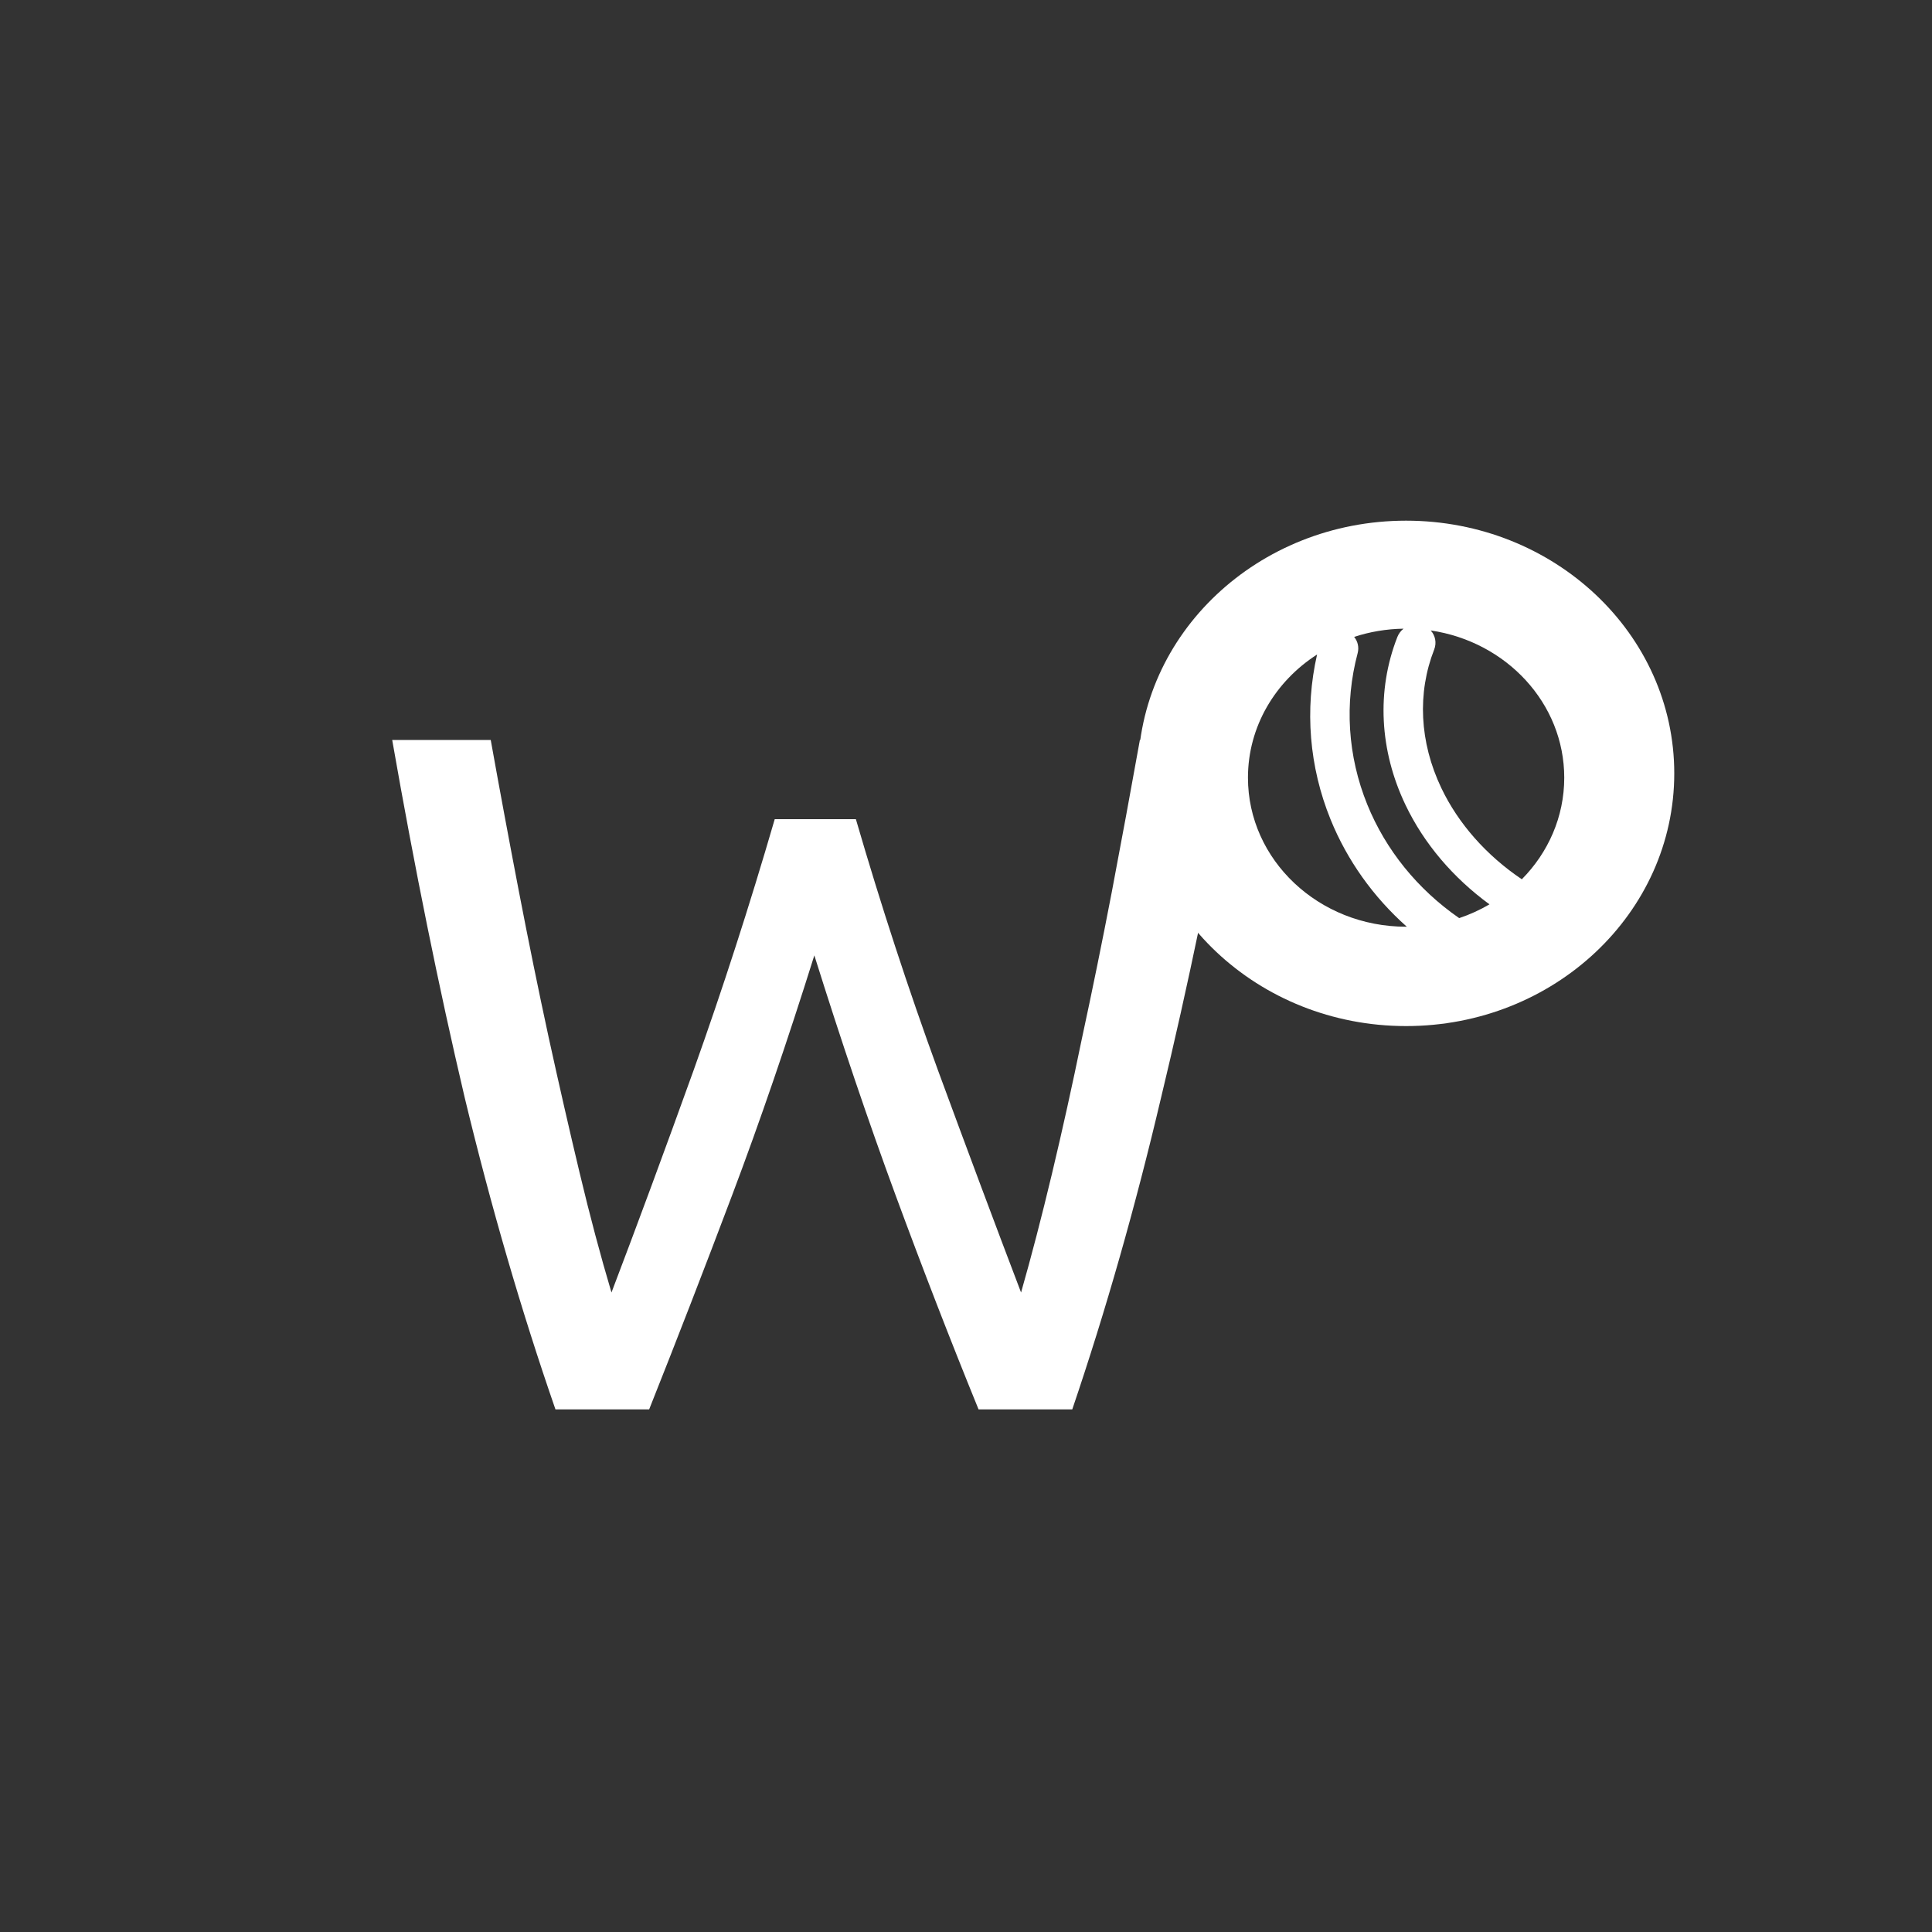
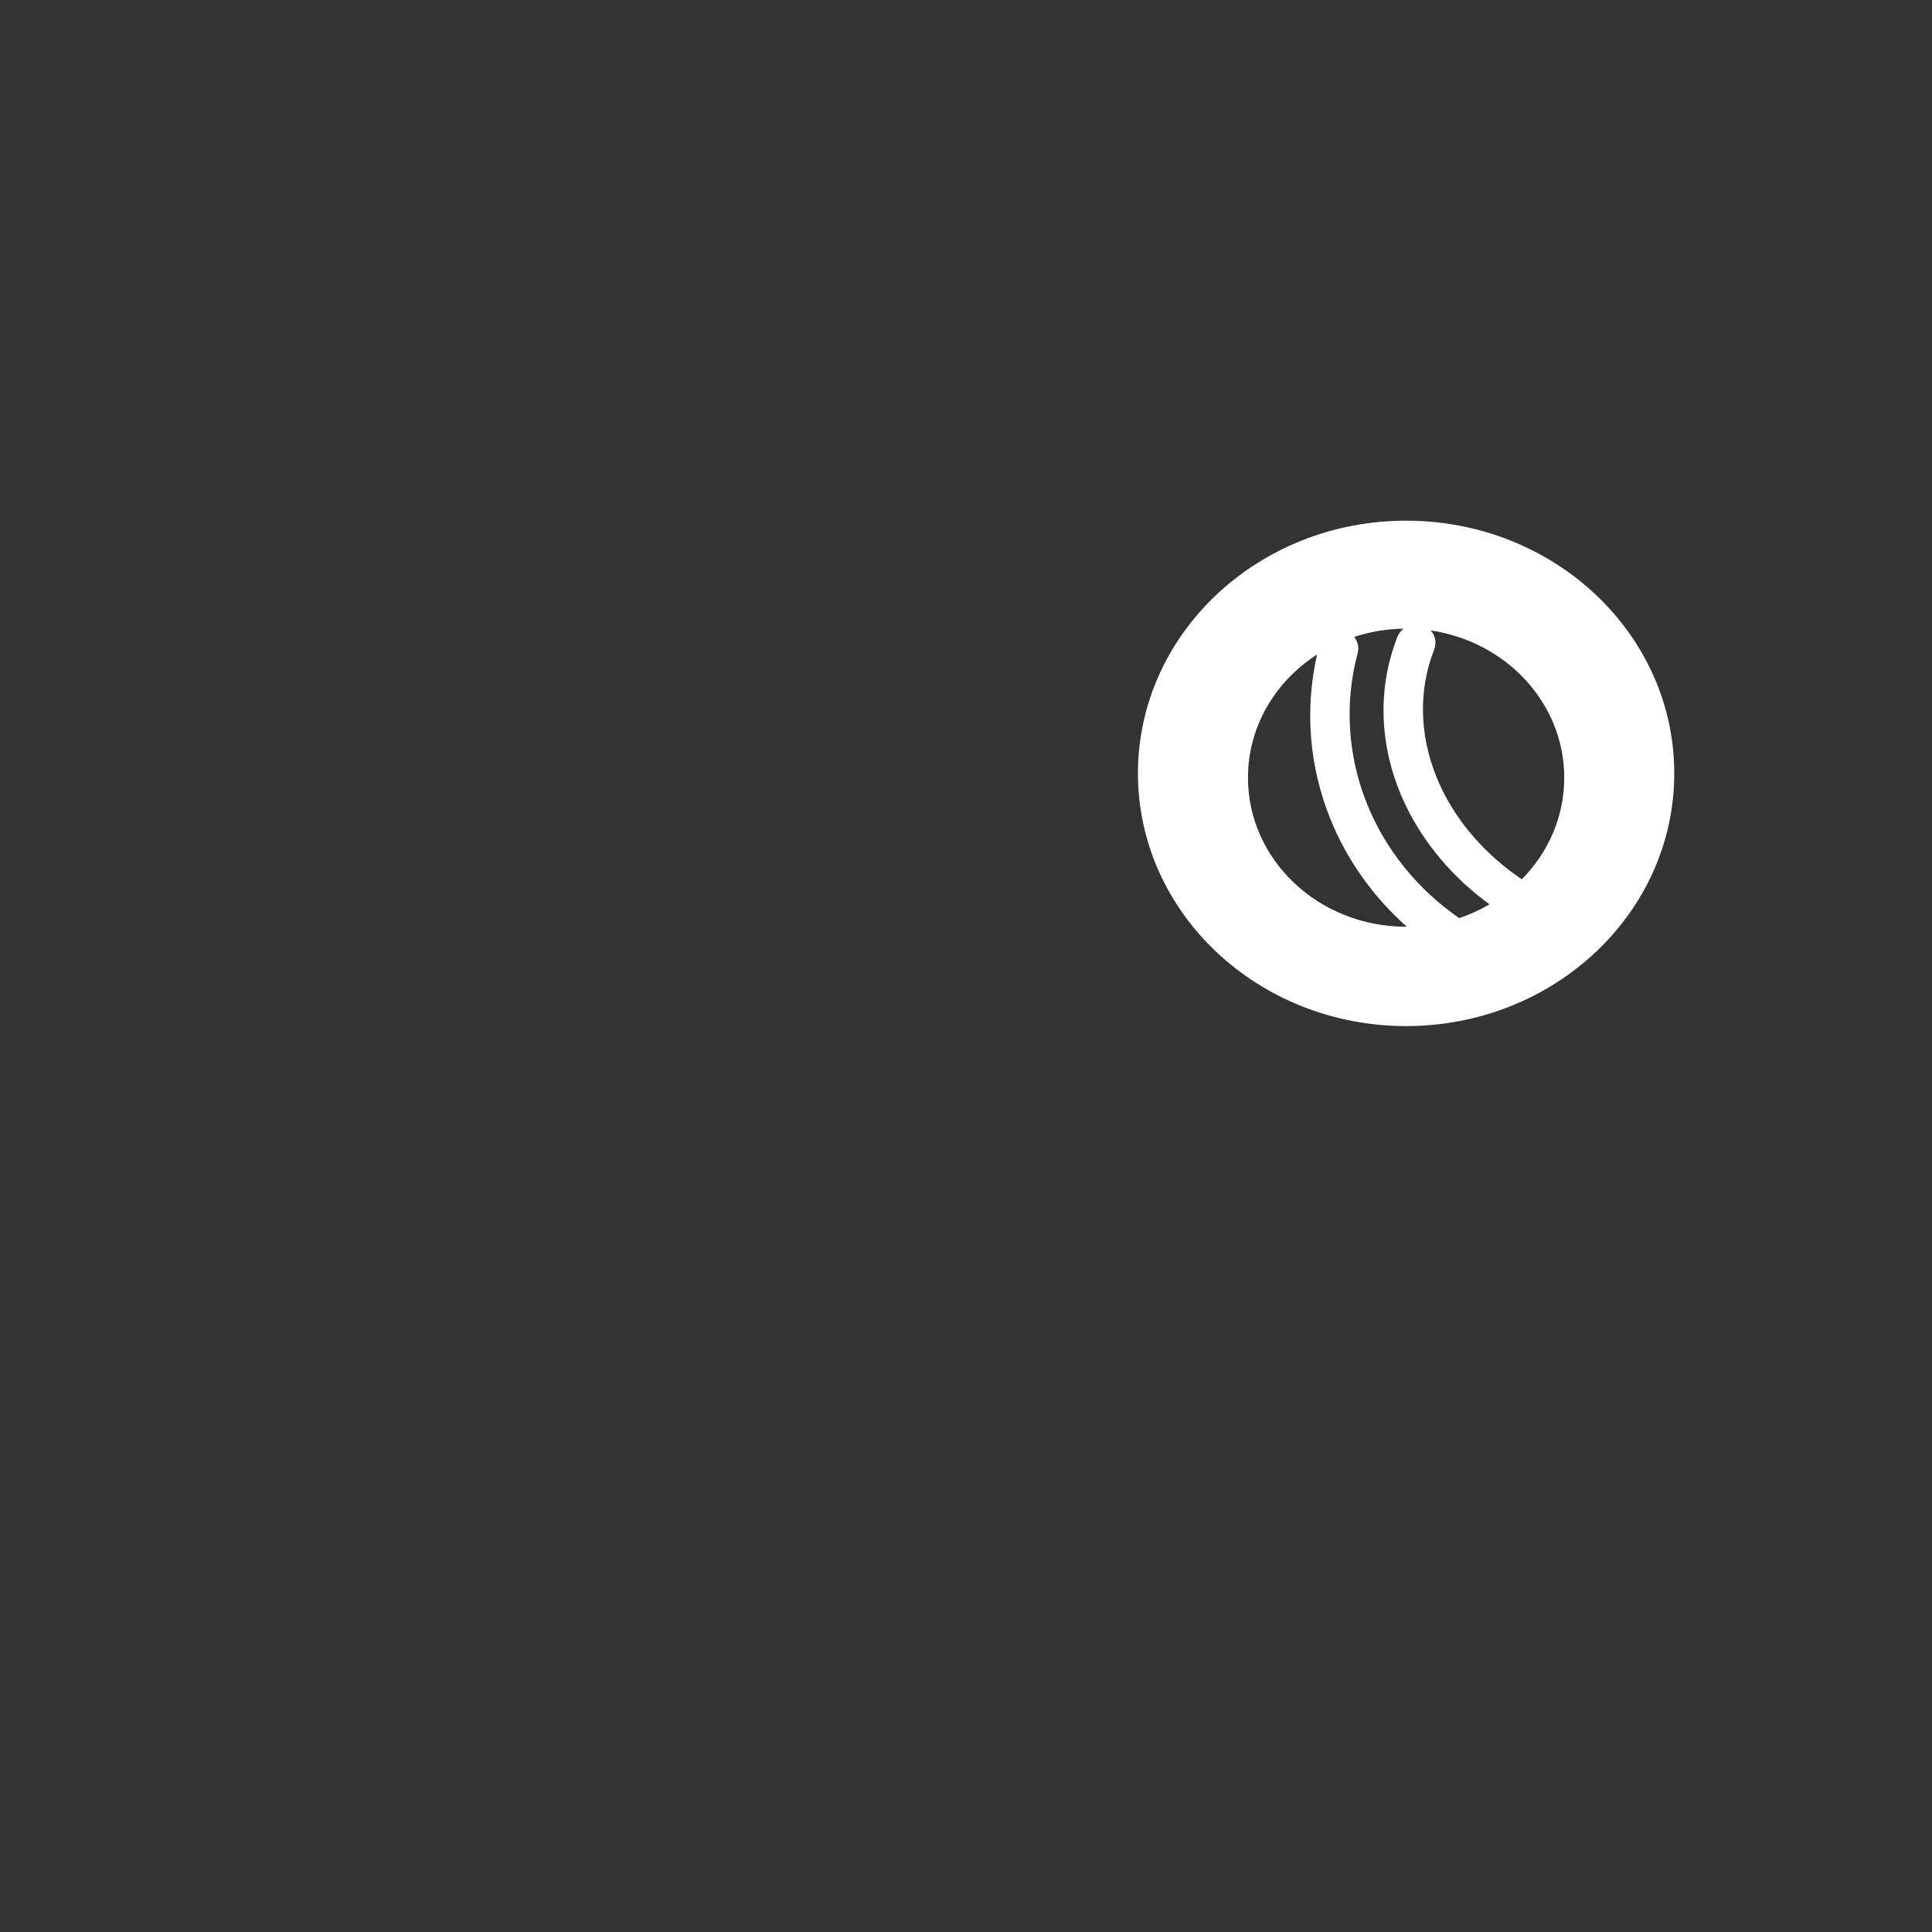
<svg xmlns="http://www.w3.org/2000/svg" width="2000" height="2000" viewBox="0 0 2000 2000" fill="none">
  <rect x="0" y="0" width="2000" height="2000" fill="#333333" stroke="none" />
-   <rect width="2000" height="2000" fill="url(#paint0_linear_12_69)" fill-opacity="0" />
  <path fill-rule="evenodd" clip-rule="evenodd" d="M1455.59 1062.19C1608.91 1062.19 1733.19 945.069 1733.19 800.594C1733.19 656.12 1608.91 539 1455.59 539C1302.28 539 1178 656.12 1178 800.594C1178 945.069 1302.28 1062.19 1455.59 1062.19ZM1510.55 950.433C1521.6 946.723 1532.1 941.926 1541.91 936.179C1504.25 908.647 1474.12 873.338 1454.98 833.284C1428.11 777.071 1424.71 715.148 1446.54 659.424C1447.9 655.943 1450.15 653.019 1452.94 650.812C1435.06 651.08 1417.87 654.05 1401.82 659.308C1405.54 663.864 1407.07 670.035 1405.42 676.222C1391.63 728.045 1395.06 782.729 1415.41 832.861C1434.47 879.82 1467.5 920.641 1510.55 950.433ZM1456.32 959.338C1421.66 928.556 1394.58 890.64 1377.37 848.224C1355.29 793.844 1350.45 734.543 1363.43 677.546C1320.24 705.321 1291.88 752.073 1291.88 805.066C1291.88 890.269 1365.18 959.339 1455.59 959.339C1455.84 959.339 1456.08 959.339 1456.32 959.338ZM1492.1 815.852C1509.72 852.718 1538.63 885.444 1575.38 910.228C1602.63 882.673 1619.3 845.705 1619.3 805.066C1619.3 728.033 1559.39 664.186 1481.08 652.651C1485.79 657.838 1487.41 665.375 1484.64 672.455C1467.09 717.27 1469.35 768.226 1492.1 815.852Z" fill="white" />
-   <path d="M843 989C815 1078.33 786.667 1161 758 1237C729.333 1313 700.667 1387 672 1459H575C539.667 1357 508.333 1249.33 481 1136C454.333 1022.67 429.333 899.333 406 766H508C517.333 818 527 870 537 922C547 974 557.333 1024.67 568 1074C578.667 1122.67 589.333 1169.33 600 1214C610.667 1258.67 621.667 1300 633 1338C659.667 1268 688 1191.33 718 1108C748 1024 776 937.333 802 848H886C912 937.333 940.333 1024 971 1108C1001.67 1191.33 1030.33 1268 1057 1338C1067.67 1300.67 1078.33 1259.67 1089 1215C1099.67 1170.33 1110 1123.67 1120 1075C1130.67 1025.67 1141 975 1151 923C1161 870.333 1170.67 818 1180 766H1279C1255 899.333 1229.33 1022.67 1202 1136C1175.33 1249.33 1144.67 1357 1110 1459H1013C983.667 1387 955 1313 927 1237C899 1161 871 1078.33 843 989Z" fill="white" />
  <defs>
    <linearGradient id="paint0_linear_12_69" x1="1000" y1="0" x2="1000" y2="2000" gradientUnits="userSpaceOnUse">
      <stop stop-color="#924FFF" />
      <stop offset="1" stop-color="#C74FFF" />
    </linearGradient>
  </defs>
</svg>